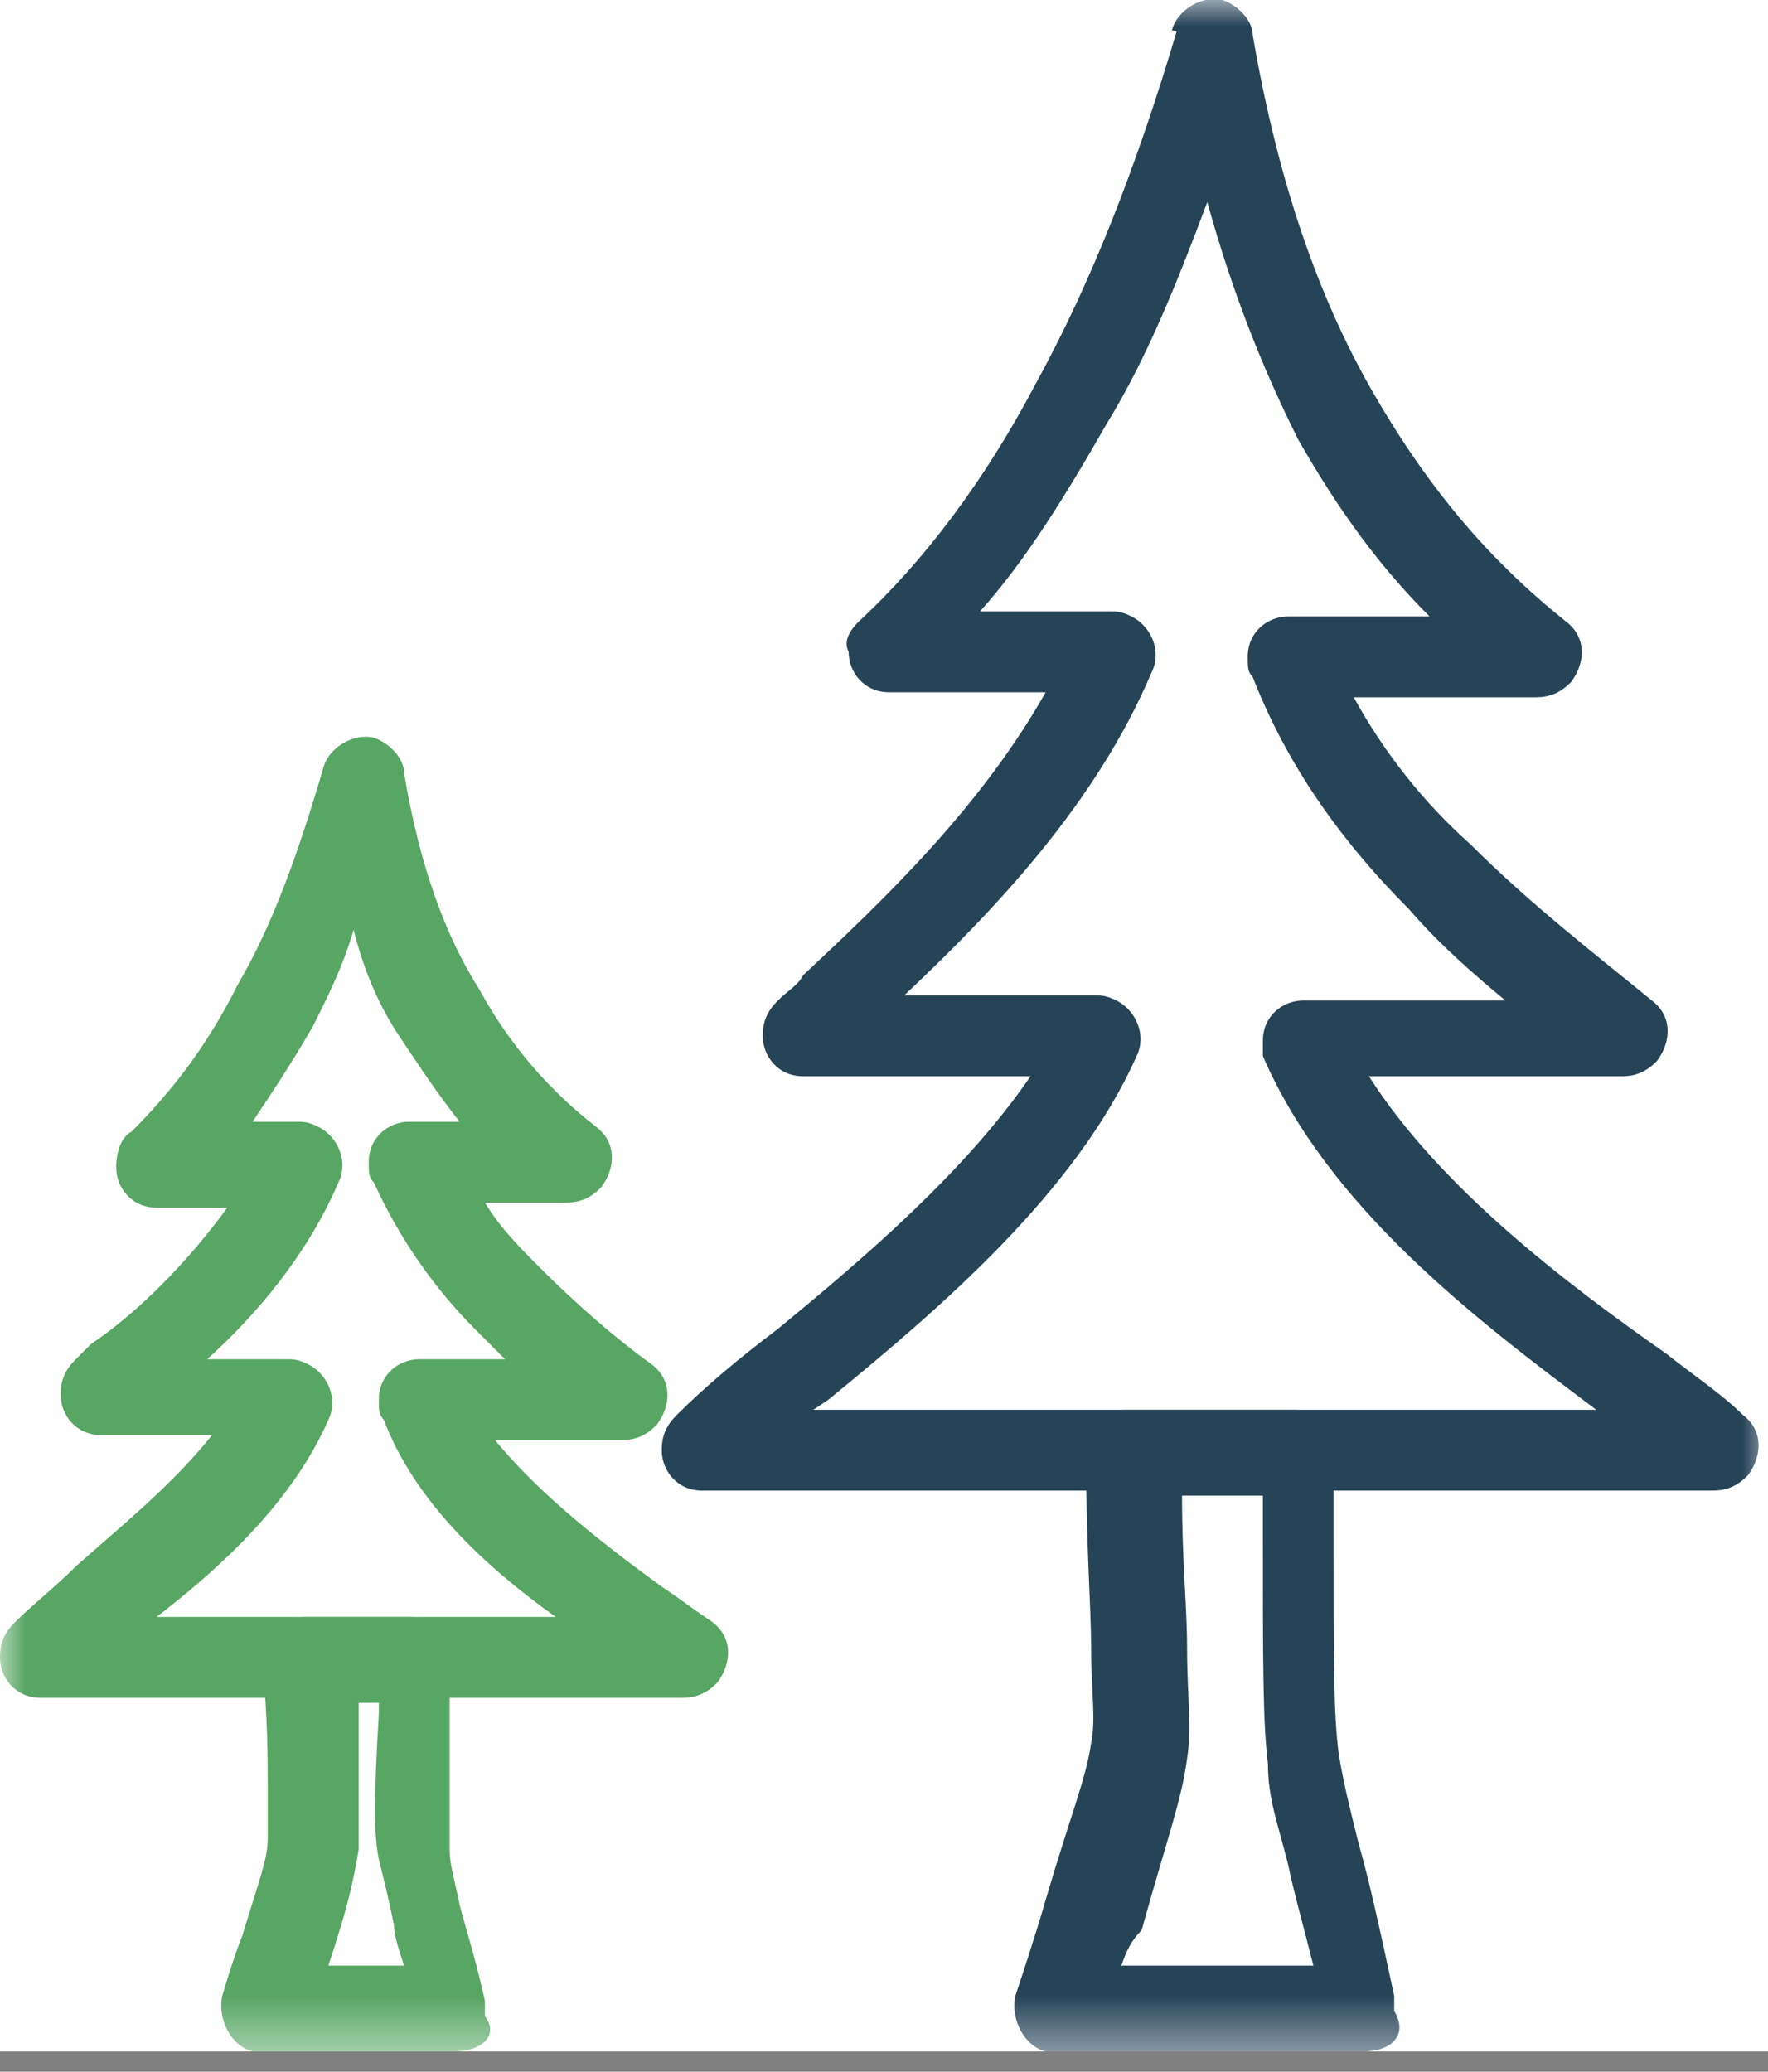
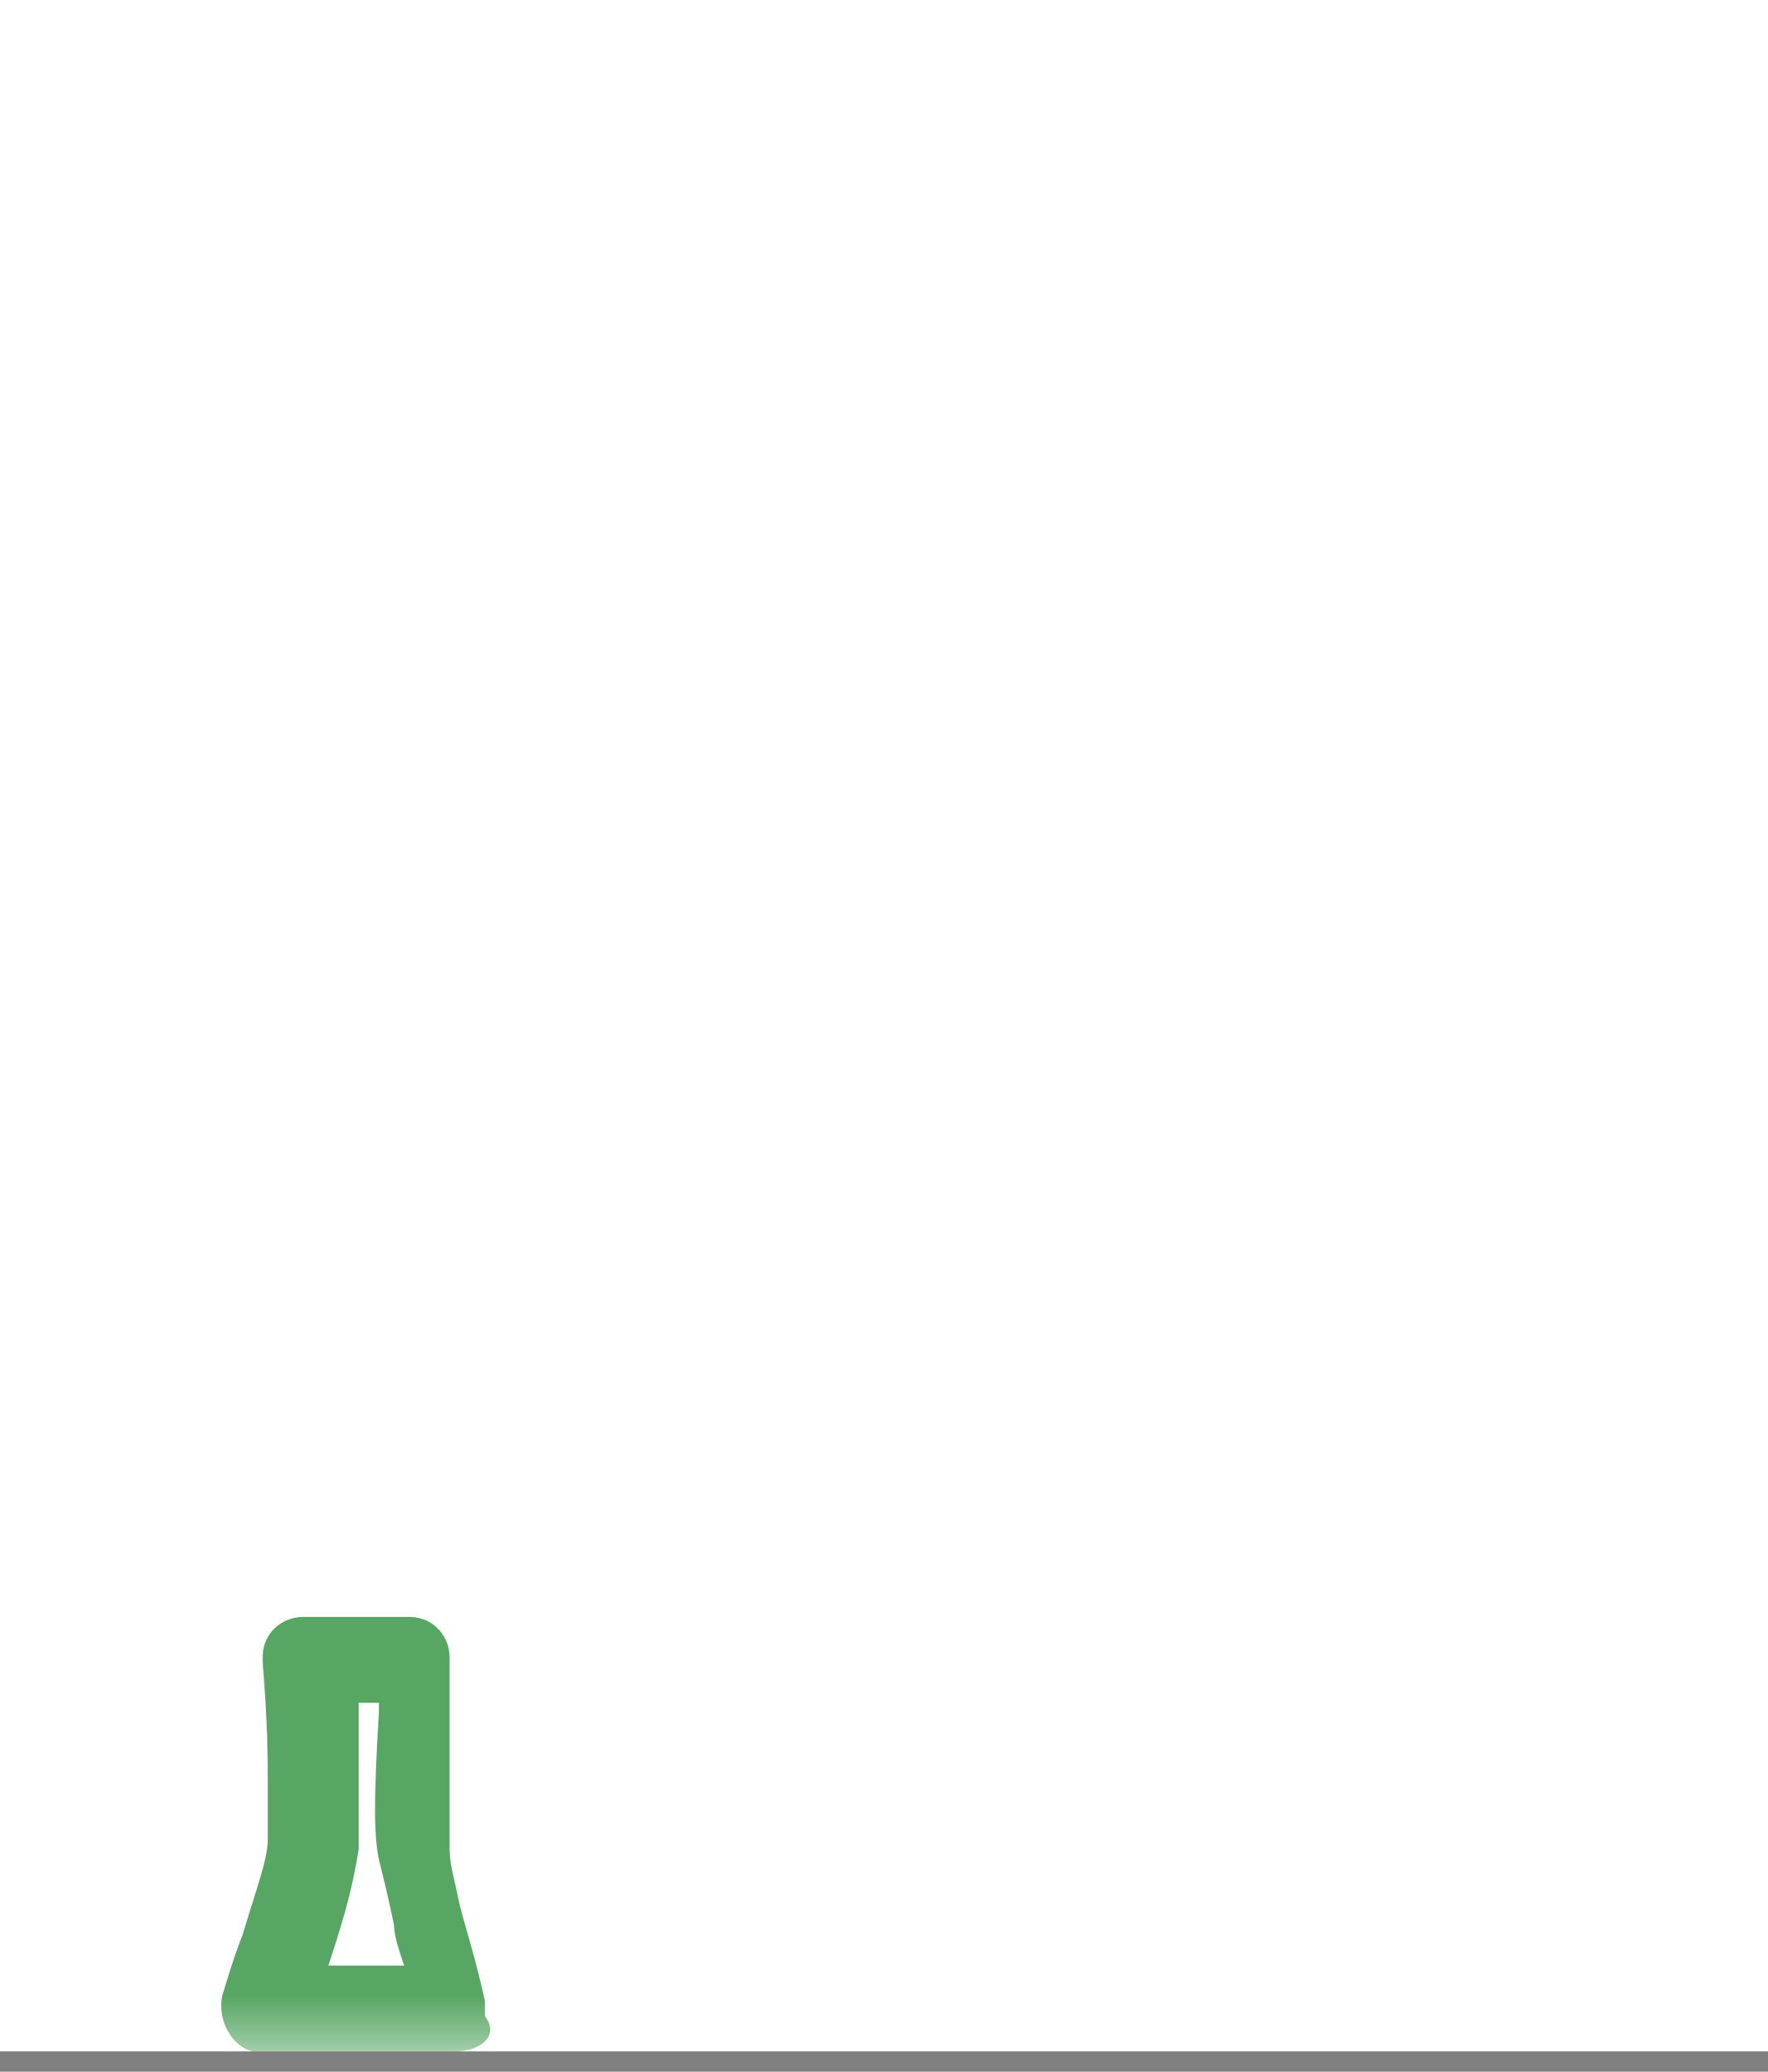
<svg xmlns="http://www.w3.org/2000/svg" width="35" height="41" viewBox="0 0 35 41" fill="none">
  <rect x="0" y="0" width="35" height="41" fill="#808080" stroke="none" />
  <g clip-path="url(#clip0_2191_14376)">
    <path d="M35 0H0V40.6H35V0Z" fill="white" />
    <mask id="mask0_2191_14376" style="mask-type:luminance" maskUnits="userSpaceOnUse" x="0" y="0" width="35" height="41">
      <path d="M35 0H0V40.6H35V0Z" fill="white" />
    </mask>
    <g mask="url(#mask0_2191_14376)">
-       <path d="M17 12.3C18.3 11.1 19.5 9.5 20.5 7.6C21.6 5.6 22.5 3.3 23.3 0.6L24 0.8L23.2 0.6C23.3 0.2 23.8 -0.1 24.2 9.43691e-05C24.5 0.1 24.8 0.4 24.8 0.7C25.3 3.6 26.1 5.9 27.2 7.8C28.3 9.7 29.5 11.1 31 12.3C31.4 12.6 31.4 13.1 31.1 13.5C30.9 13.7 30.7 13.8 30.4 13.8H26.8C27.4 14.9 28.2 15.9 29.1 16.7C30.3 17.9 31.6 18.9 32.7 19.8C33.1 20.1 33.1 20.6 32.8 21C32.6 21.2 32.4 21.3 32.1 21.3H27.1C28.5 23.5 31 25.4 33 26.8C33.5 27.2 34.1 27.6 34.5 28C34.9 28.3 34.9 28.8 34.6 29.2C34.4 29.4 34.2 29.5 33.9 29.5H13.9C13.4 29.5 13.1 29.1 13.1 28.7C13.1 28.4 13.2 28.2 13.4 28C13.9 27.5 14.6 26.9 15.4 26.3C17.1 24.9 19.1 23.2 20.4 21.3H15.9C15.4 21.3 15.1 20.9 15.1 20.5C15.1 20.2 15.2 20 15.4 19.8C15.6 19.6 15.8 19.5 15.9 19.3C17.5 17.8 19.4 16 20.7 13.7H17.6C17.1 13.7 16.8 13.3 16.8 12.9C16.7 12.7 16.8 12.5 17 12.3ZM21.9 8.4C21.1 9.8 20.3 11.1 19.4 12.1H22C22.1 12.1 22.2 12.1 22.4 12.2C22.8 12.4 23 12.9 22.8 13.3C21.7 15.9 19.7 18 17.9 19.7H21.7C21.8 19.7 21.9 19.7 22.1 19.8C22.5 20 22.7 20.5 22.5 20.9C21.3 23.6 18.6 25.9 16.4 27.7L16.1 27.9H31.6C29.2 26.1 26.3 23.9 25 20.9C25 20.8 25 20.7 25 20.6C25 20.1 25.4 19.8 25.8 19.8H29.8C29.2 19.3 28.5 18.7 27.9 18C26.6 16.7 25.5 15.2 24.8 13.4C24.7 13.3 24.7 13.2 24.7 13C24.7 12.5 25.1 12.2 25.5 12.2H28.3C27.3 11.2 26.5 10.1 25.7 8.7C25 7.3 24.4 5.8 23.9 4C23.3 5.6 22.7 7.1 21.9 8.4Z" fill="#264458" />
-       <path d="M22.2 38.9H26C25.8 38.1 25.6 37.4 25.5 36.9C25.3 36.1 25.1 35.6 25.1 34.9C25 34.1 25 32.9 25 30.4V29.6H23.4C23.4 30.9 23.5 31.8 23.5 32.6C23.5 33.6 23.6 34.2 23.5 34.8C23.4 35.6 23.1 36.4 22.6 38.2C22.4 38.4 22.3 38.6 22.2 38.9ZM27 40.6H21C20.9 40.6 20.8 40.6 20.7 40.6C20.3 40.5 20 40 20.1 39.5C20.2 39.2 20.5 38.3 20.7 37.6C21.2 35.9 21.5 35.2 21.6 34.5C21.7 34 21.6 33.5 21.6 32.6C21.6 31.8 21.5 30.6 21.5 28.8V28.7C21.5 28.2 21.9 27.9 22.3 27.9H25.6C26.1 27.9 26.4 28.3 26.4 28.7C26.4 29.3 26.4 29.9 26.4 30.4C26.4 32.9 26.4 33.9 26.5 34.7C26.6 35.3 26.7 35.7 26.9 36.5C27.1 37.2 27.3 38.1 27.6 39.5C27.6 39.6 27.6 39.7 27.6 39.8C27.9 40.3 27.5 40.6 27 40.6Z" fill="#264458" />
-       <path d="M2.6 22.4C3.4 21.6 4.1 20.7 4.7 19.5C5.4 18.3 5.9 16.9 6.4 15.2C6.5 14.8 7 14.5 7.4 14.6C7.7 14.7 8 15 8 15.3C8.3 17.1 8.8 18.5 9.5 19.6C10.1 20.7 10.9 21.6 11.8 22.3C12.2 22.6 12.2 23.1 11.9 23.5C11.7 23.7 11.5 23.8 11.2 23.8H9.6C9.9 24.3 10.3 24.7 10.7 25.1C11.4 25.8 12.2 26.5 12.9 27C13.3 27.3 13.3 27.8 13 28.2C12.8 28.4 12.6 28.5 12.3 28.5H9.8C10.7 29.6 12 30.6 13.1 31.4C13.4 31.6 13.8 31.9 14.1 32.1C14.5 32.4 14.5 32.9 14.2 33.3C14 33.5 13.8 33.6 13.5 33.6H0.8C0.3 33.6 0 33.2 0 32.8C0 32.5 0.1 32.3 0.3 32.1C0.6 31.8 1.1 31.4 1.5 31C2.4 30.2 3.4 29.4 4.2 28.4H2C1.5 28.4 1.2 28 1.2 27.6C1.2 27.3 1.3 27.1 1.5 26.9C1.6 26.8 1.7 26.7 1.8 26.6C2.7 26 3.7 25 4.5 23.9H3.1C2.6 23.9 2.3 23.5 2.3 23.1C2.3 22.8 2.4 22.5 2.6 22.4ZM6.2 20.3C5.8 21 5.4 21.6 5 22.2H5.9C6 22.2 6.1 22.2 6.3 22.3C6.7 22.5 6.9 23 6.7 23.4C6.1 24.8 5.1 26 4.1 26.9H5.7C5.8 26.9 5.9 26.9 6.1 27C6.5 27.2 6.7 27.7 6.5 28.1C5.8 29.7 4.4 31 3.1 32H11C9.6 31 8.2 29.7 7.6 28.1C7.5 28 7.5 27.9 7.5 27.7C7.5 27.2 7.9 26.9 8.3 26.9H10C9.8 26.7 9.6 26.5 9.4 26.3C8.6 25.5 7.9 24.5 7.4 23.4C7.3 23.3 7.3 23.2 7.3 23C7.3 22.5 7.7 22.2 8.1 22.2H9.1C8.7 21.7 8.3 21.1 7.9 20.5C7.5 19.9 7.2 19.2 7 18.4C6.8 19.1 6.5 19.7 6.2 20.3Z" fill="#57A663" />
      <path d="M6.5 38.9H8C7.9 38.6 7.8 38.3 7.8 38.1C7.7 37.6 7.6 37.2 7.5 36.8C7.4 36.3 7.4 35.6 7.5 33.9V33.7H7.1C7.1 34.4 7.1 34.8 7.1 35.2C7.1 35.8 7.1 36.2 7.1 36.6C7 37.2 6.9 37.7 6.5 38.9ZM9 40.6H5.3C5.2 40.6 5.1 40.6 5 40.6C4.6 40.5 4.3 40 4.4 39.5C4.4 39.5 4.6 38.8 4.8 38.3C5.1 37.3 5.3 36.8 5.3 36.4C5.3 36.1 5.3 35.8 5.3 35.3C5.3 34.8 5.3 34.1 5.2 32.9V32.8C5.2 32.3 5.6 32 6 32H8.1C8.6 32 8.9 32.4 8.9 32.8C8.9 33.2 8.9 33.5 8.9 33.9C8.9 35.4 8.9 36.1 8.9 36.6C8.9 36.9 9 37.2 9.1 37.7C9.2 38.1 9.4 38.7 9.6 39.6C9.6 39.7 9.6 39.8 9.6 39.9C9.9 40.3 9.5 40.6 9 40.6Z" fill="#57A663" />
    </g>
  </g>
  <defs>
    <clipPath id="clip0_2191_14376">
      <rect width="35" height="41" fill="white" />
    </clipPath>
  </defs>
</svg>